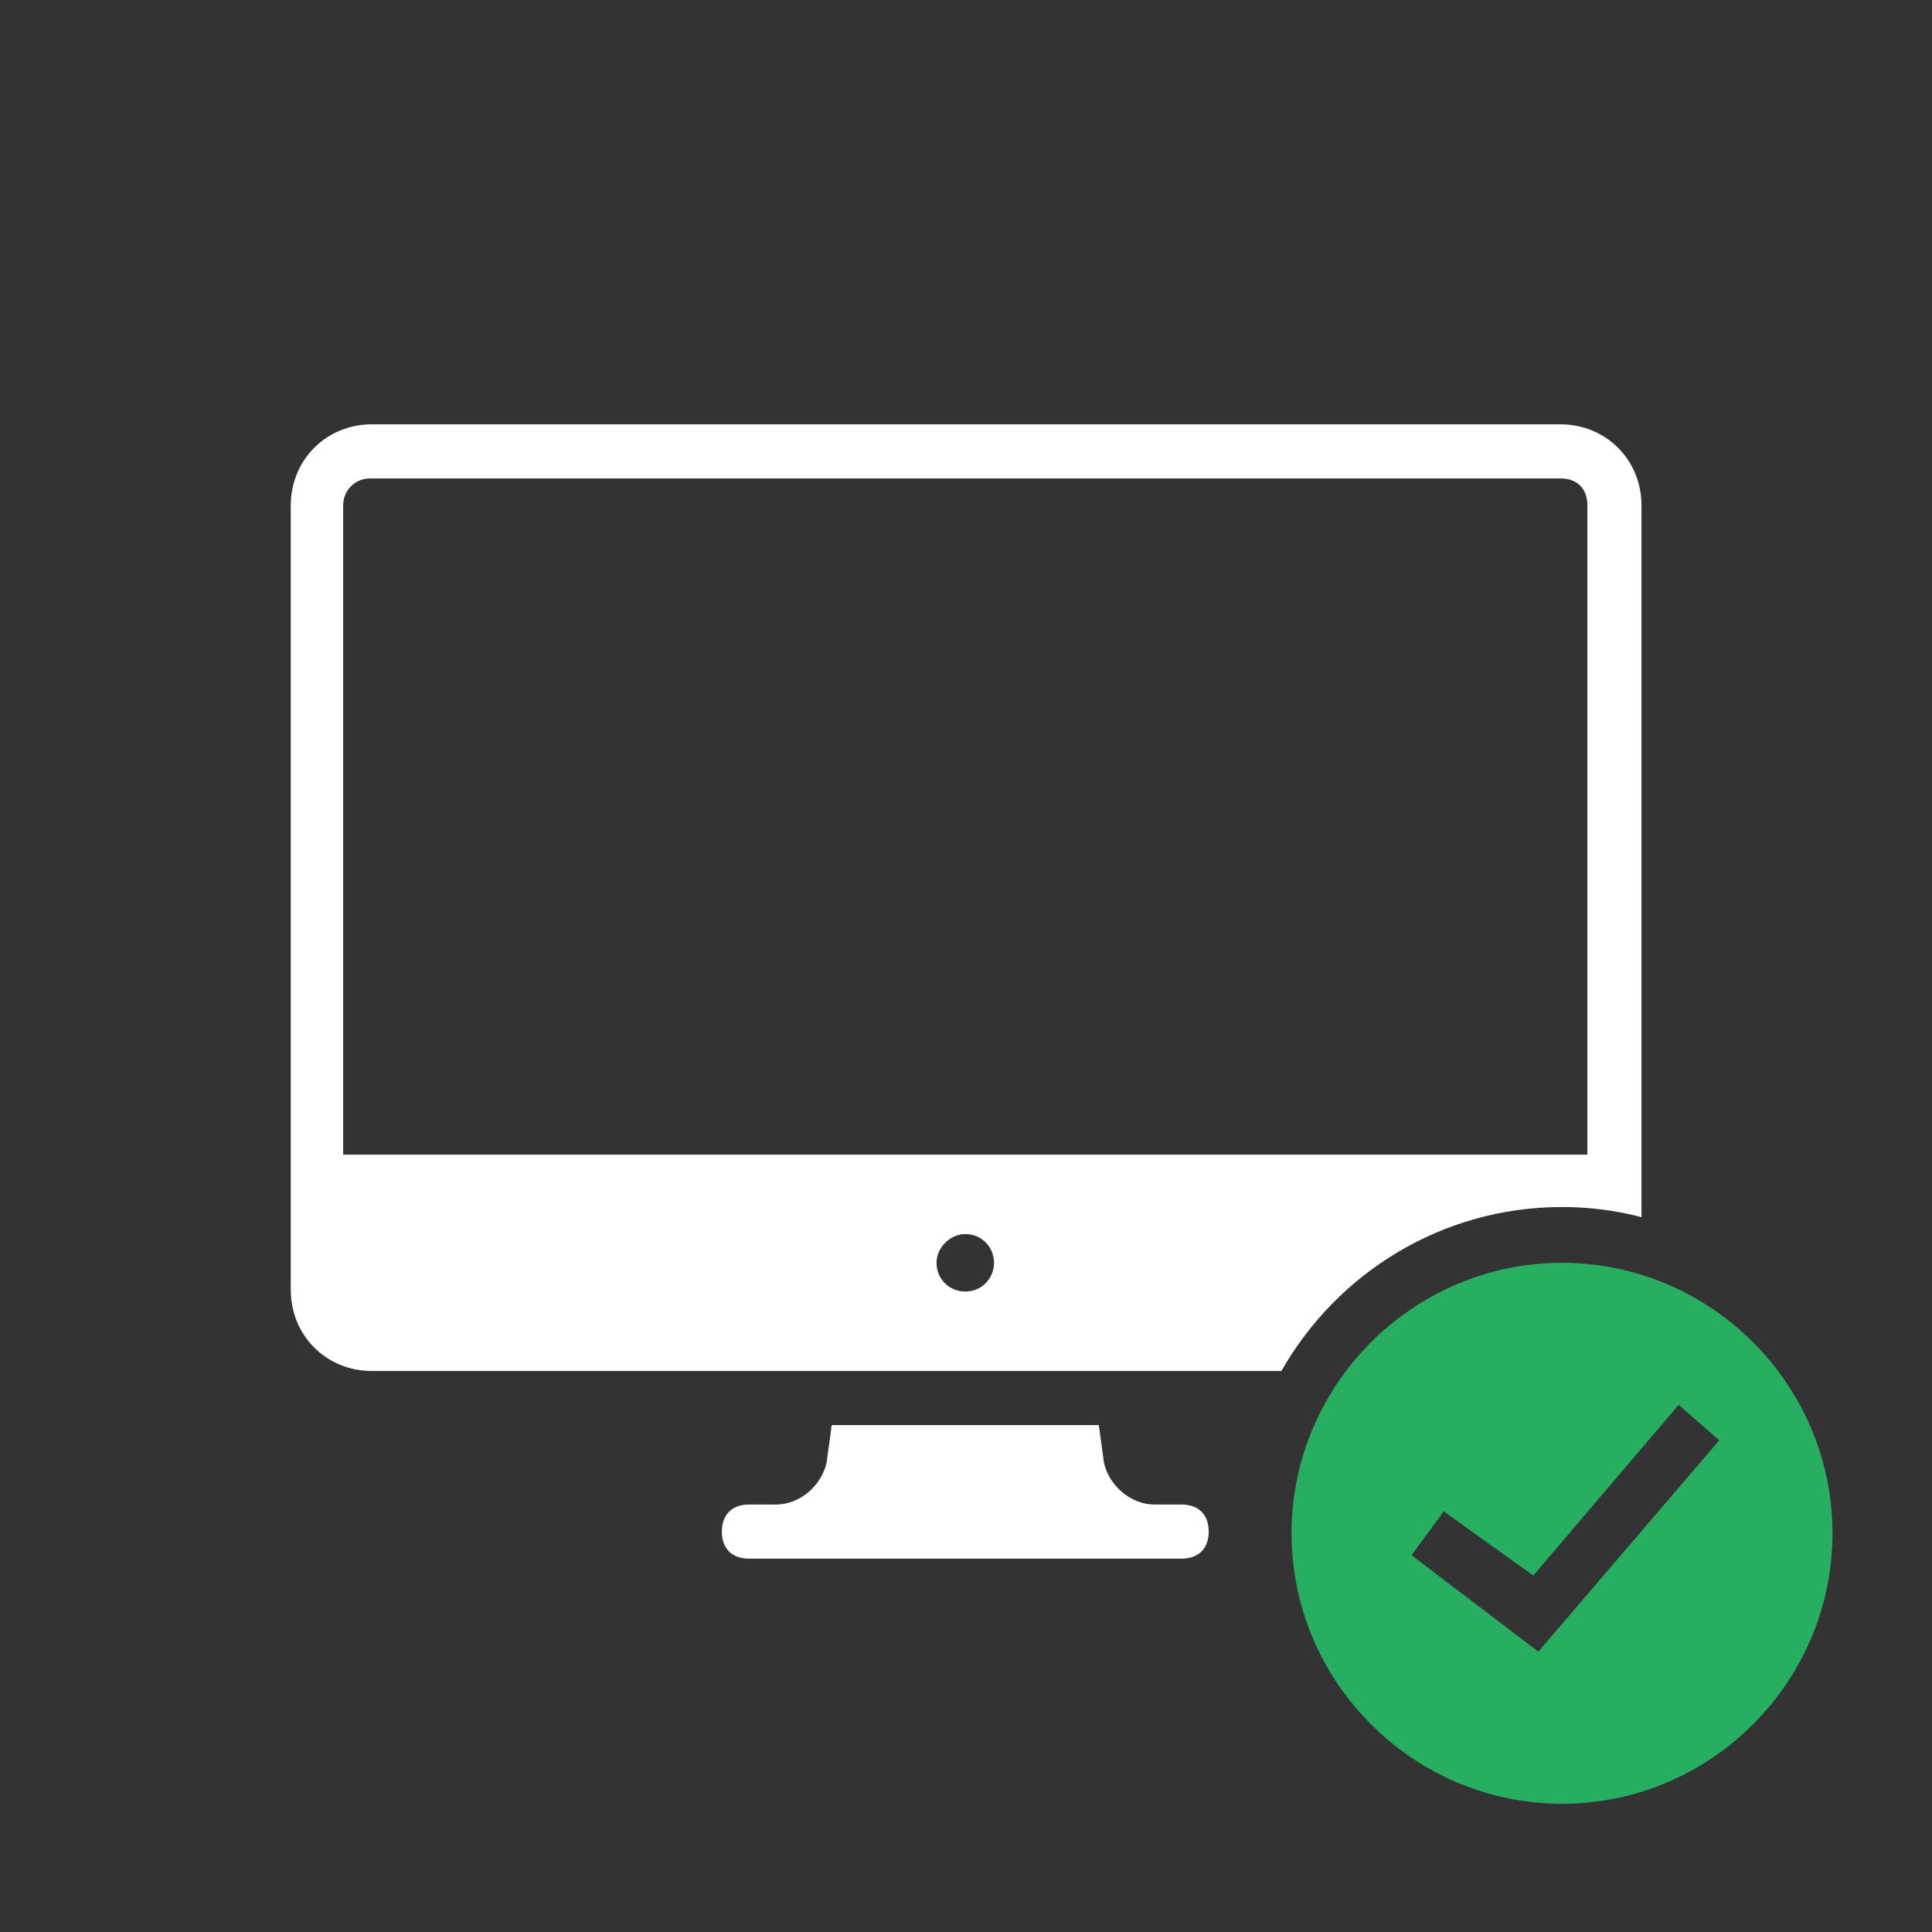
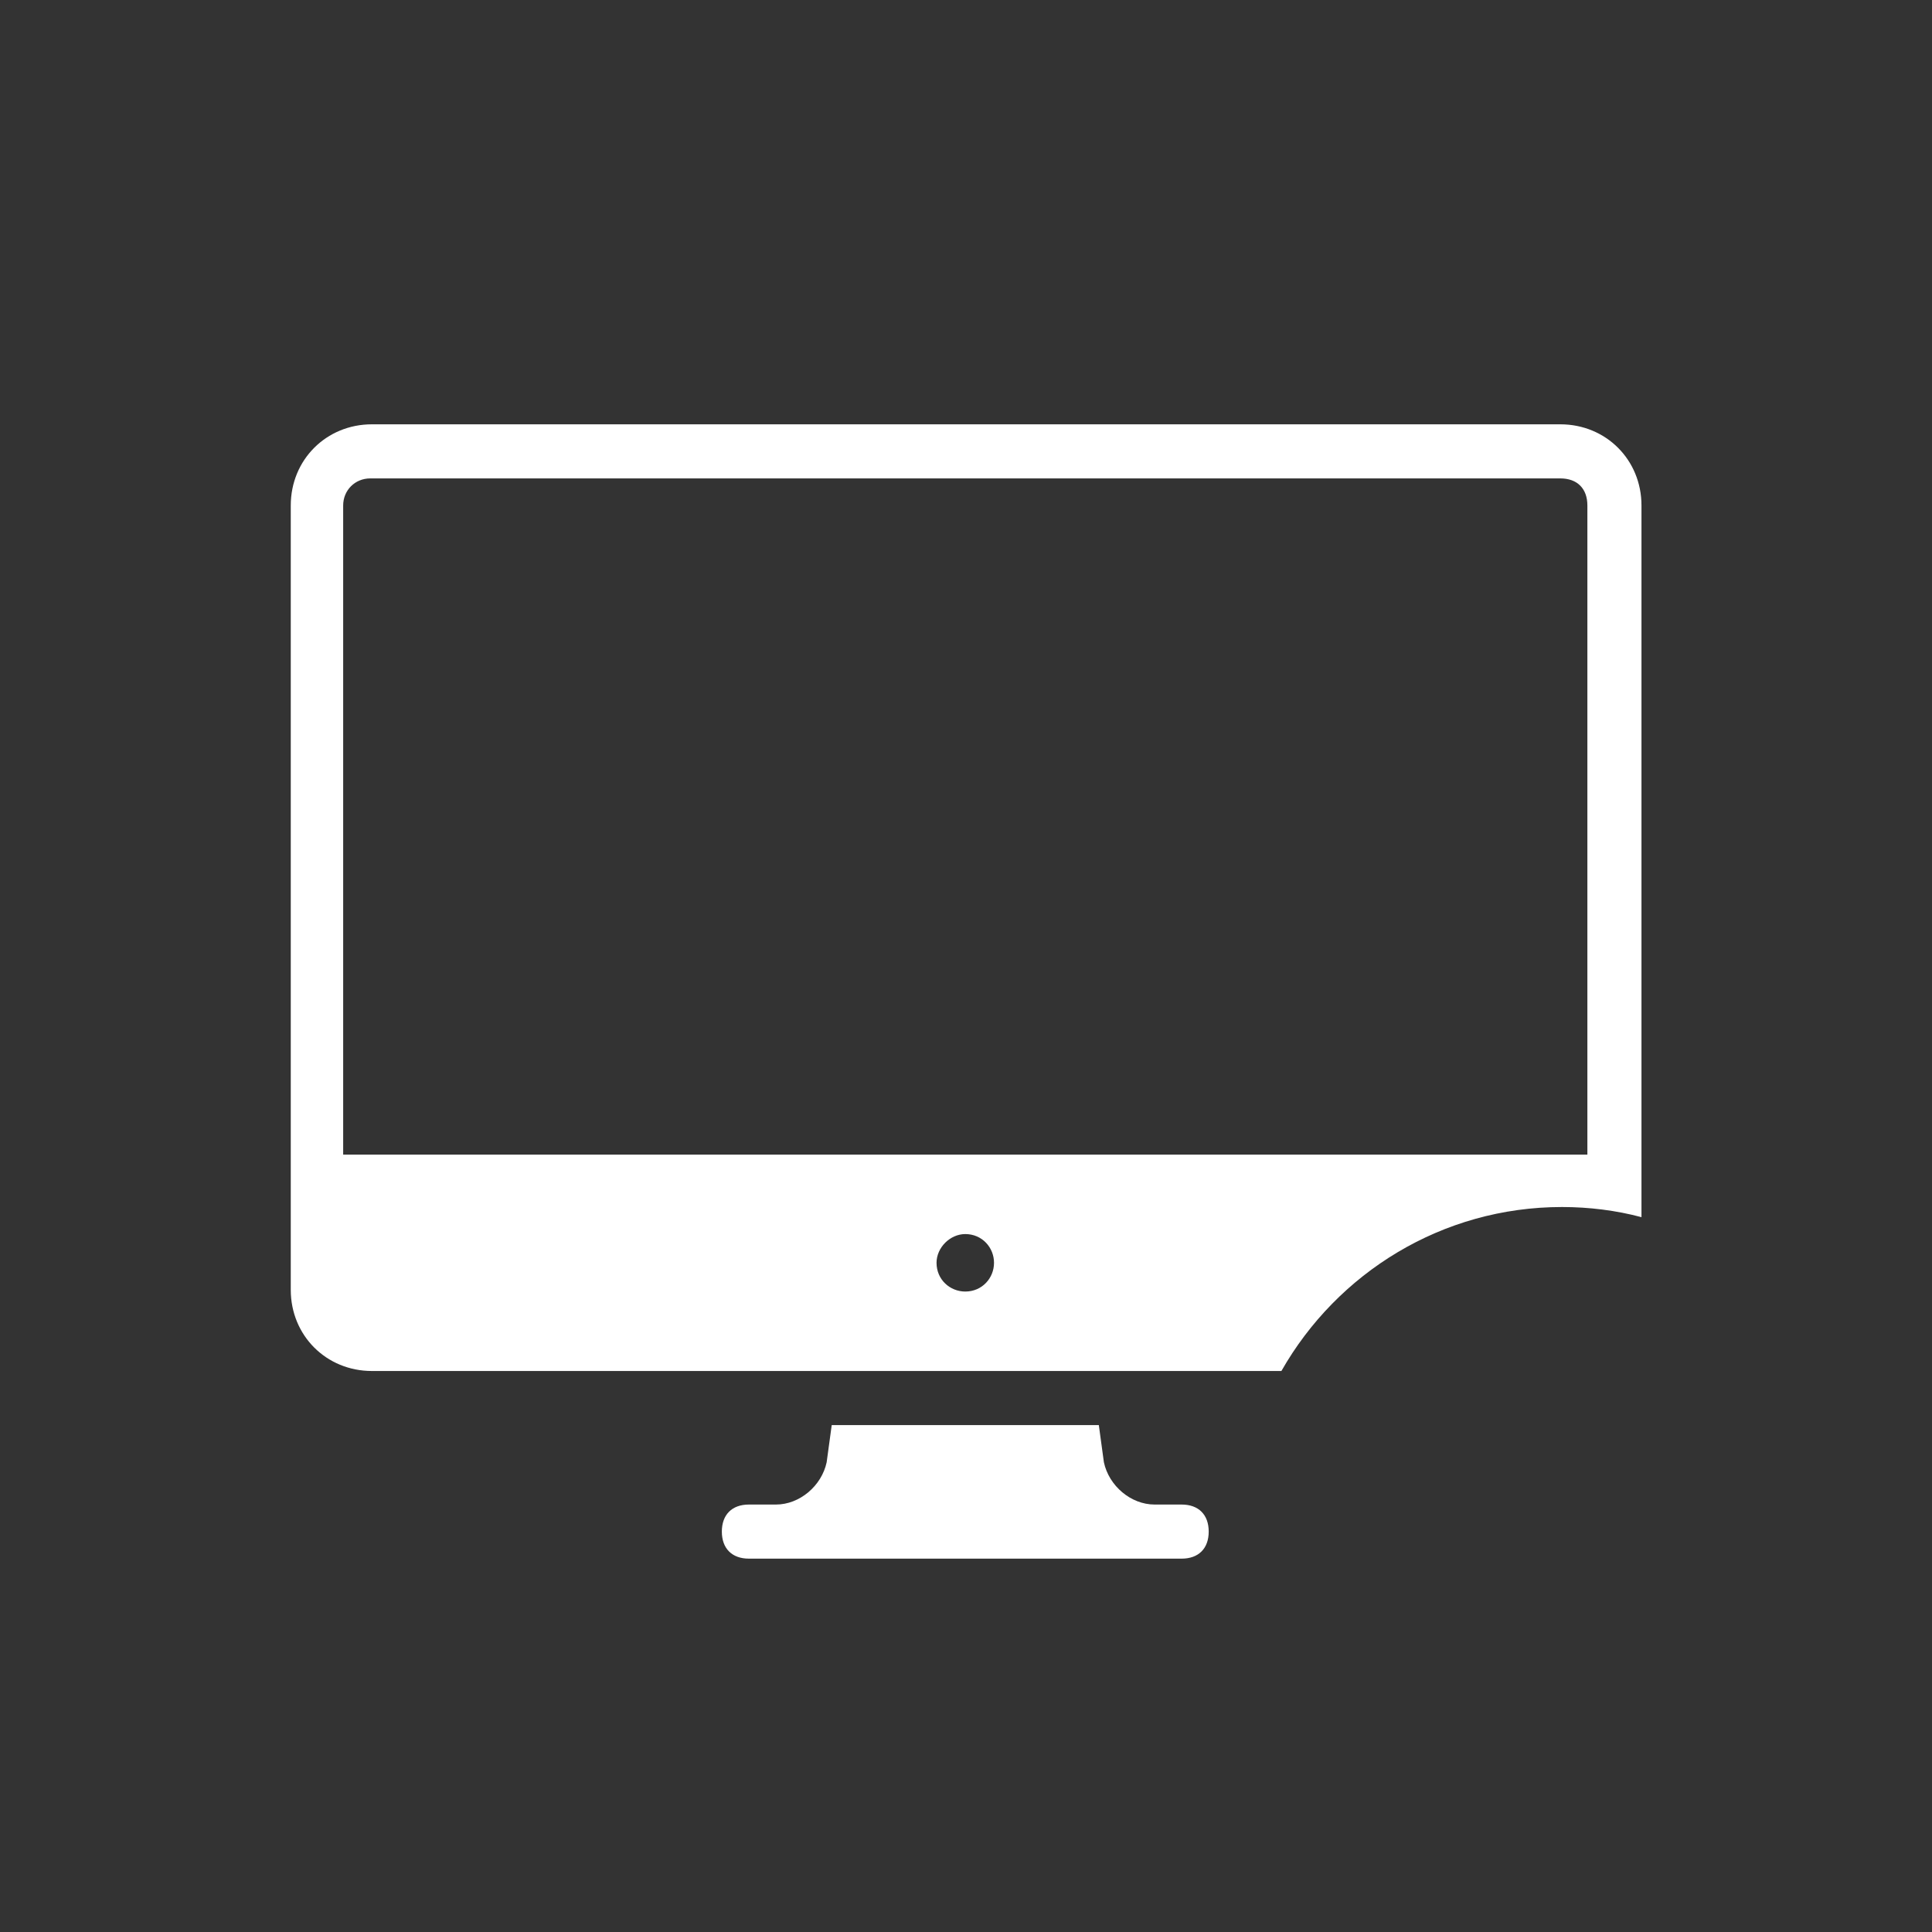
<svg xmlns="http://www.w3.org/2000/svg" version="1.1" id="Vrstva_1" x="0px" y="0px" viewBox="0 0 80 80" style="enable-background:new 0 0 80 80;" xml:space="preserve">
  <rect x="0" y="0" width="80" height="80" fill="#333333" stroke="none" />
  <style type="text/css">
	.st0{fill:none;}
	.st1{opacity:0;}
	.st2{display:none;fill:#FFFFFF;}
	.st3{fill:#FFFFFF;}
	.st4{fill:#27AE60;}
</style>
  <g transform="translate(37.8,37.8) scale(0.7,0.7)">
    <g>
-       <path class="st0" d="M-36.9,43.1v-80h80v80H-36.9z" />
      <g id="original-icon" class="st1">
        <g id="surface1">
-           <path class="st2" d="M-32.1-28.9c-2.7,0-4.8,2.1-4.8,4.8v46.4c0,2.7,2.1,4.8,4.8,4.8h70.4c2.7,0,4.8-2.1,4.8-4.8v-46.4      c0-2.7-2.1-4.8-4.8-4.8L-32.1-28.9z M-32.1-25.7h70.4c1,0,1.6,0.6,1.6,1.6v38.4h-73.6v-38.4C-33.7-25-33-25.7-32.1-25.7z       M3.1,19c1,0,1.7,0.8,1.7,1.8c0,1-0.8,1.7-1.7,1.7c-1,0-1.7-0.8-1.7-1.7S2.2,19,3.1,19z M-4.7,30.3L-5,32.6      c-0.3,1.4-1.6,2.5-3,2.5h-1.6c-1,0-1.6,0.6-1.6,1.6c0,1,0.6,1.6,1.6,1.6h25.6c1,0,1.6-0.6,1.6-1.6c0-1-0.6-1.6-1.6-1.6h-1.6      c-1.4,0-2.7-1.1-3-2.5L11,30.3H-4.7z" />
-         </g>
+           </g>
      </g>
      <g id="subtracted-icon">
        <g id="surface1_1">
          <path class="st3" d="M38.3-28.9c2.7,0,4.8,2.1,4.8,4.8v42.1c-1.5-0.4-3.1-0.6-4.7-0.6c-7.1,0-13.3,3.9-16.6,9.7h-53.8      c-2.7,0-4.8-2.1-4.8-4.8v-46.4c0-2.7,2.1-4.8,4.8-4.8L38.3-28.9z M-33.7-24.1v38.4h73.6v-38.4c0-1-0.6-1.6-1.6-1.6h-70.4      C-33-25.7-33.7-25-33.7-24.1z M1.4,20.7c0,1,0.8,1.7,1.7,1.7c1,0,1.7-0.8,1.7-1.7S4.1,19,3.1,19C2.2,19,1.4,19.8,1.4,20.7z       M11,30.3l0.3,2.2c0.3,1.4,1.6,2.5,3,2.5h1.6c1,0,1.6,0.6,1.6,1.6c0,1-0.6,1.6-1.6,1.6H-9.7c-1,0-1.6-0.6-1.6-1.6      c0-1,0.6-1.6,1.6-1.6h1.6c1.4,0,2.7-1.1,3-2.5l0.3-2.2H11z" />
        </g>
      </g>
      <g>
        <g id="Layer_9">
-           <path class="st4" d="M38.4,20.7c-8.8,0-16,7.2-16,16s7.2,16,16,16s16-7.2,16-16S47.2,20.7,38.4,20.7z M37,43.7L29.5,38l1.9-2.6      l5.3,3.8l8.6-10.1l2.4,2.1L37,43.7z" />
-         </g>
+           </g>
      </g>
    </g>
  </g>
</svg>